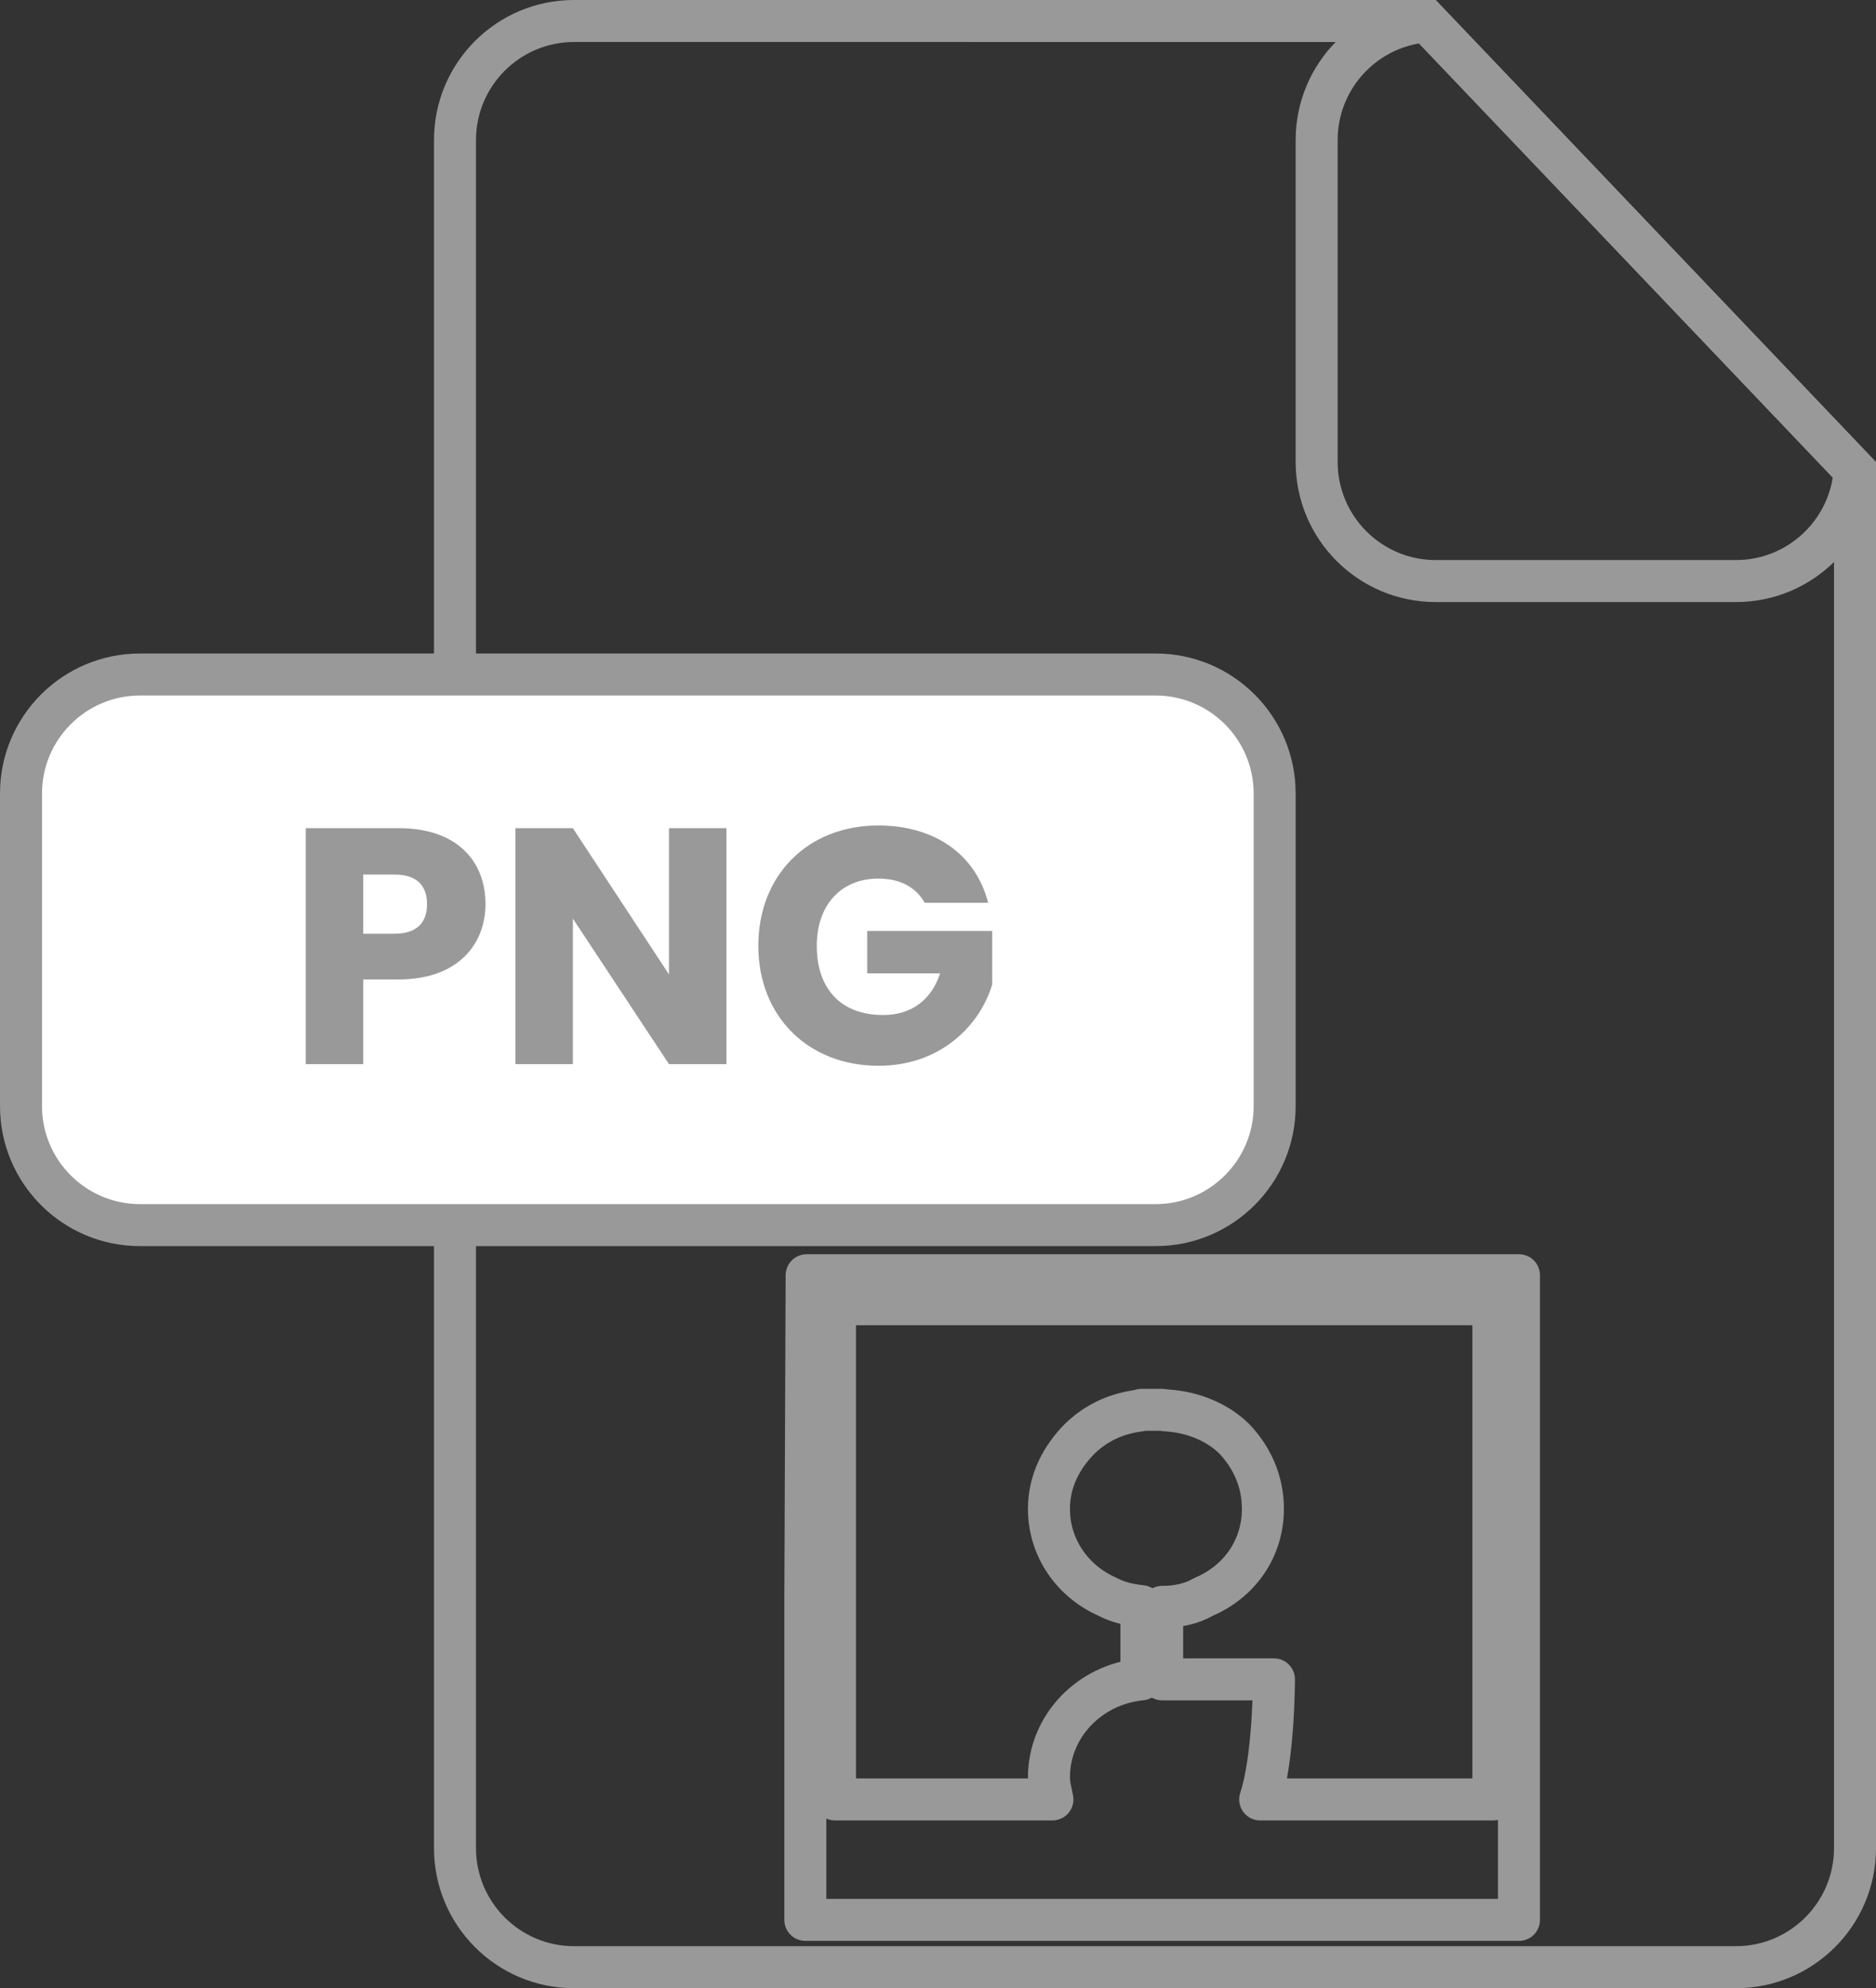
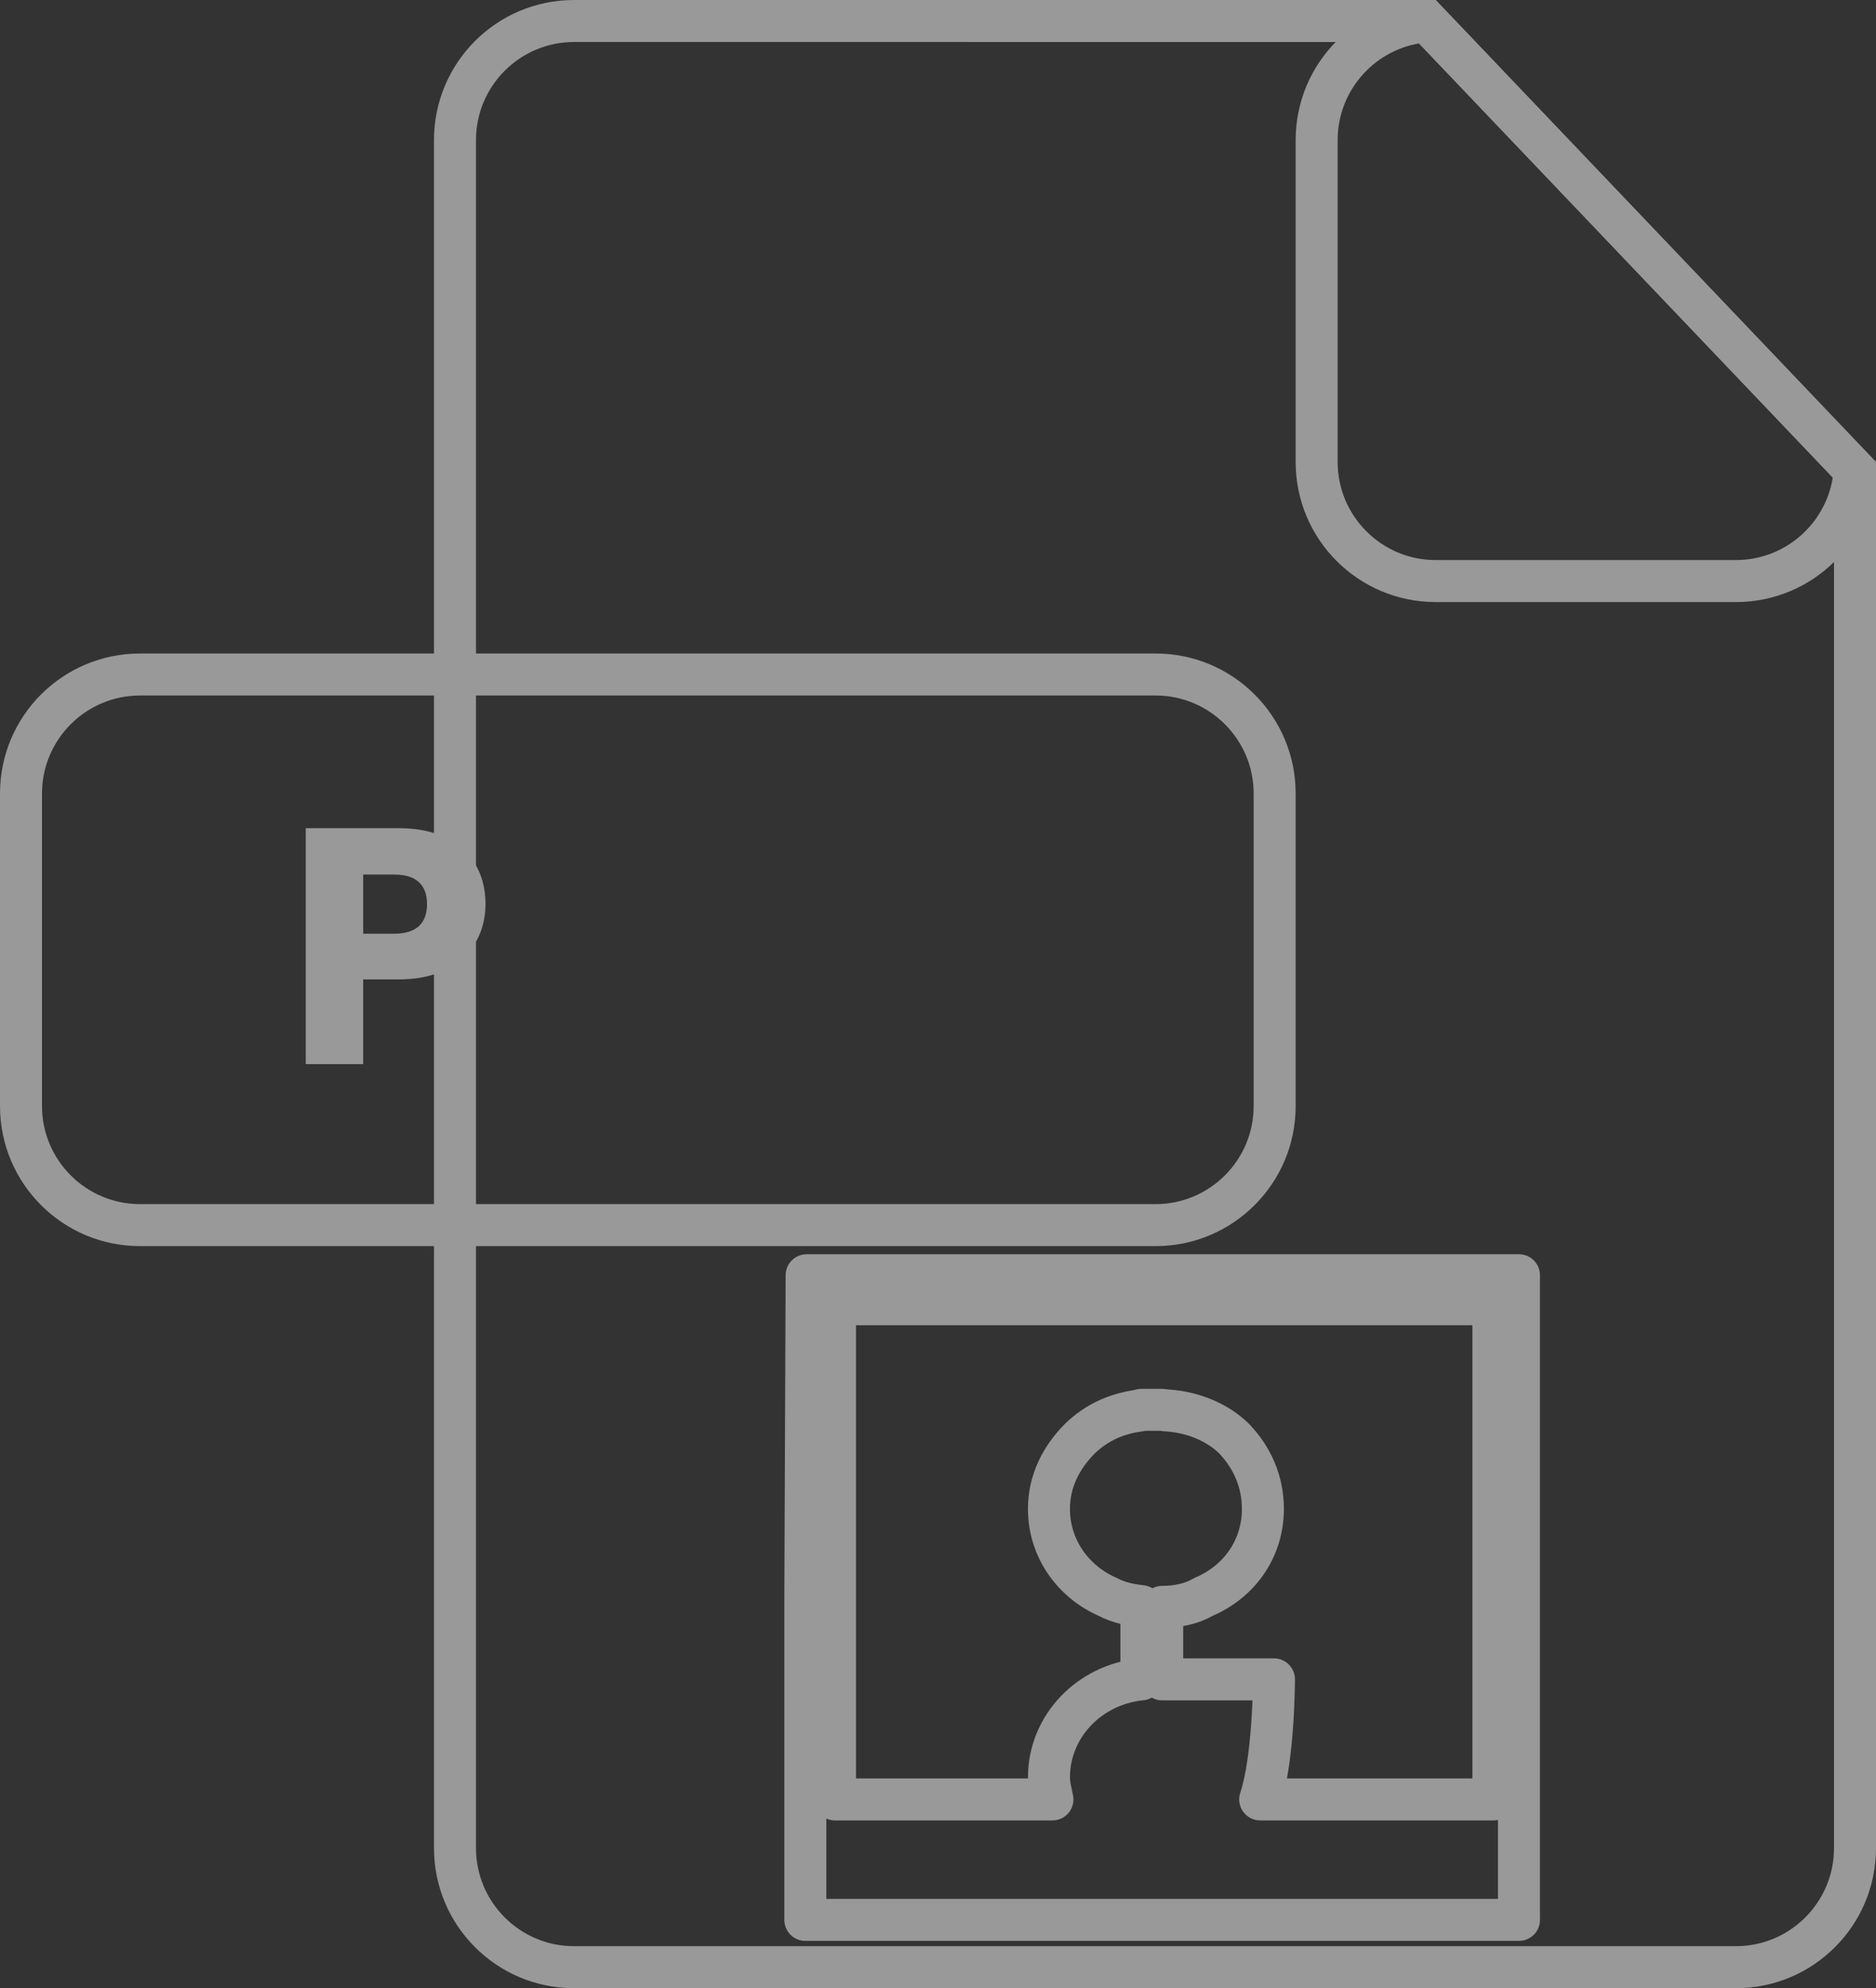
<svg xmlns="http://www.w3.org/2000/svg" version="1.1" x="0px" y="0px" width="134px" height="142px" viewBox="-42.453 -46.674 134 142" enable-background="new -42.453 -46.674 134 142" xml:space="preserve">
  <rect x="-42.453" y="-46.674" width="134" height="142" fill="#333333" stroke="none" />
  <g id="Vrstva_3">
    <g>
      <path fill="#999999" d="M58.809-43.674l29.738,31.2v97.8c0,3.859-3.141,7-7,7h-83c-3.86,0-7-3.141-7-7v-122c0-3.86,3.14-7,7-7    H58.809 M60.094-46.674H-1.453c-5.523,0-10,4.477-10,10v122c0,5.522,4.477,10,10,10h83c5.522,0,10-4.478,10-10v-99L60.094-46.674    L60.094-46.674z" />
    </g>
    <g>
      <path fill="#999999" d="M58.905-43.573l29.554,31.008c-0.532,3.334-3.43,5.891-6.912,5.891H60.094c-3.859,0-7-3.14-7-7v-23    C53.094-40.129,55.609-43.007,58.905-43.573 M60.094-46.674c-5.522,0-10,4.477-10,10v23c0,5.523,4.478,10,10,10h21.453    c5.522,0,10-4.477,10-10L60.094-46.674L60.094-46.674z" />
    </g>
    <g>
-       <path fill="#FFFFFF" d="M-32.453,40.826c-4.687,0-8.5-3.813-8.5-8.5V10c0-4.687,3.813-8.5,8.5-8.5h72.547    c4.687,0,8.5,3.813,8.5,8.5v22.326c0,4.687-3.813,8.5-8.5,8.5H-32.453z" />
      <path fill="#999999" d="M40.094,3c3.859,0,7,3.14,7,7v22.326c0,3.859-3.141,7-7,7h-72.547c-3.86,0-7-3.141-7-7V10    c0-3.86,3.14-7,7-7H40.094 M40.094,0h-72.547c-5.523,0-10,4.477-10,10v22.326c0,5.522,4.477,10,10,10h72.547    c5.522,0,10-4.478,10-10V10C50.094,4.477,45.616,0,40.094,0L40.094,0z" />
    </g>
    <g>
      <path fill="#999999" d="M-13.967,23.277h-2.544v6.049h-4.104v-16.85h6.648c4.128,0,6.192,2.328,6.192,5.425    C-7.774,20.685-9.67,23.277-13.967,23.277z M-14.279,20.013c1.632,0,2.328-0.816,2.328-2.112s-0.696-2.112-2.328-2.112h-2.232    v4.225H-14.279z" />
-       <path fill="#999999" d="M9.434,12.476v16.85H5.33l-6.865-10.393v10.393h-4.104v-16.85h4.104L5.33,22.918V12.476H9.434z" />
-       <path fill="#999999" d="M28.13,17.804h-4.537c-0.624-1.128-1.776-1.728-3.312-1.728c-2.64,0-4.393,1.872-4.393,4.8    c0,3.121,1.776,4.945,4.729,4.945c2.04,0,3.457-1.08,4.081-2.977h-5.208v-3.024h8.929v3.816c-0.864,2.904-3.672,5.809-8.113,5.809    c-5.041,0-8.593-3.528-8.593-8.569c0-5.04,3.528-8.592,8.569-8.592C24.313,12.285,27.242,14.348,28.13,17.804z" />
    </g>
  </g>
  <g id="Vrstva_2">
    <path id="XMLID_1_" fill="none" stroke="#999999" stroke-width="3" stroke-linejoin="round" stroke-miterlimit="10" d="   M50.27,44.406H15.164l-0.093,22.969v23.072h50.973V44.406H50.27z M64.22,81.844H47.56c0.983-2.933,0.983-8.576,0.983-8.576h-7.984   v-5.176c1.086,0,2.117-0.221,2.959-0.717c2.561-1.082,4.236-3.447,4.236-6.286c0-1.972-0.788-3.694-2.069-5.025   c-1.184-1.156-2.905-1.873-4.732-1.998c-0.2,0-0.297-0.048-0.394-0.048l0,0h-1.481l0,0c-0.098,0-0.098,0.048-0.098,0.048   c-1.775,0.224-3.153,0.913-4.288,1.998c-1.33,1.331-2.22,3.031-2.22,5.025c0,2.839,1.728,5.204,4.191,6.286   c0.74,0.395,1.531,0.567,2.414,0.666v5.227c-3.743,0.369-6.605,3.377-6.605,7.001c0,0.566,0.152,1.034,0.249,1.575H17.19V67.375   V56.063v-1.998v-7.59h21.544h9.221h2.314h13.95V81.844z" />
  </g>
</svg>